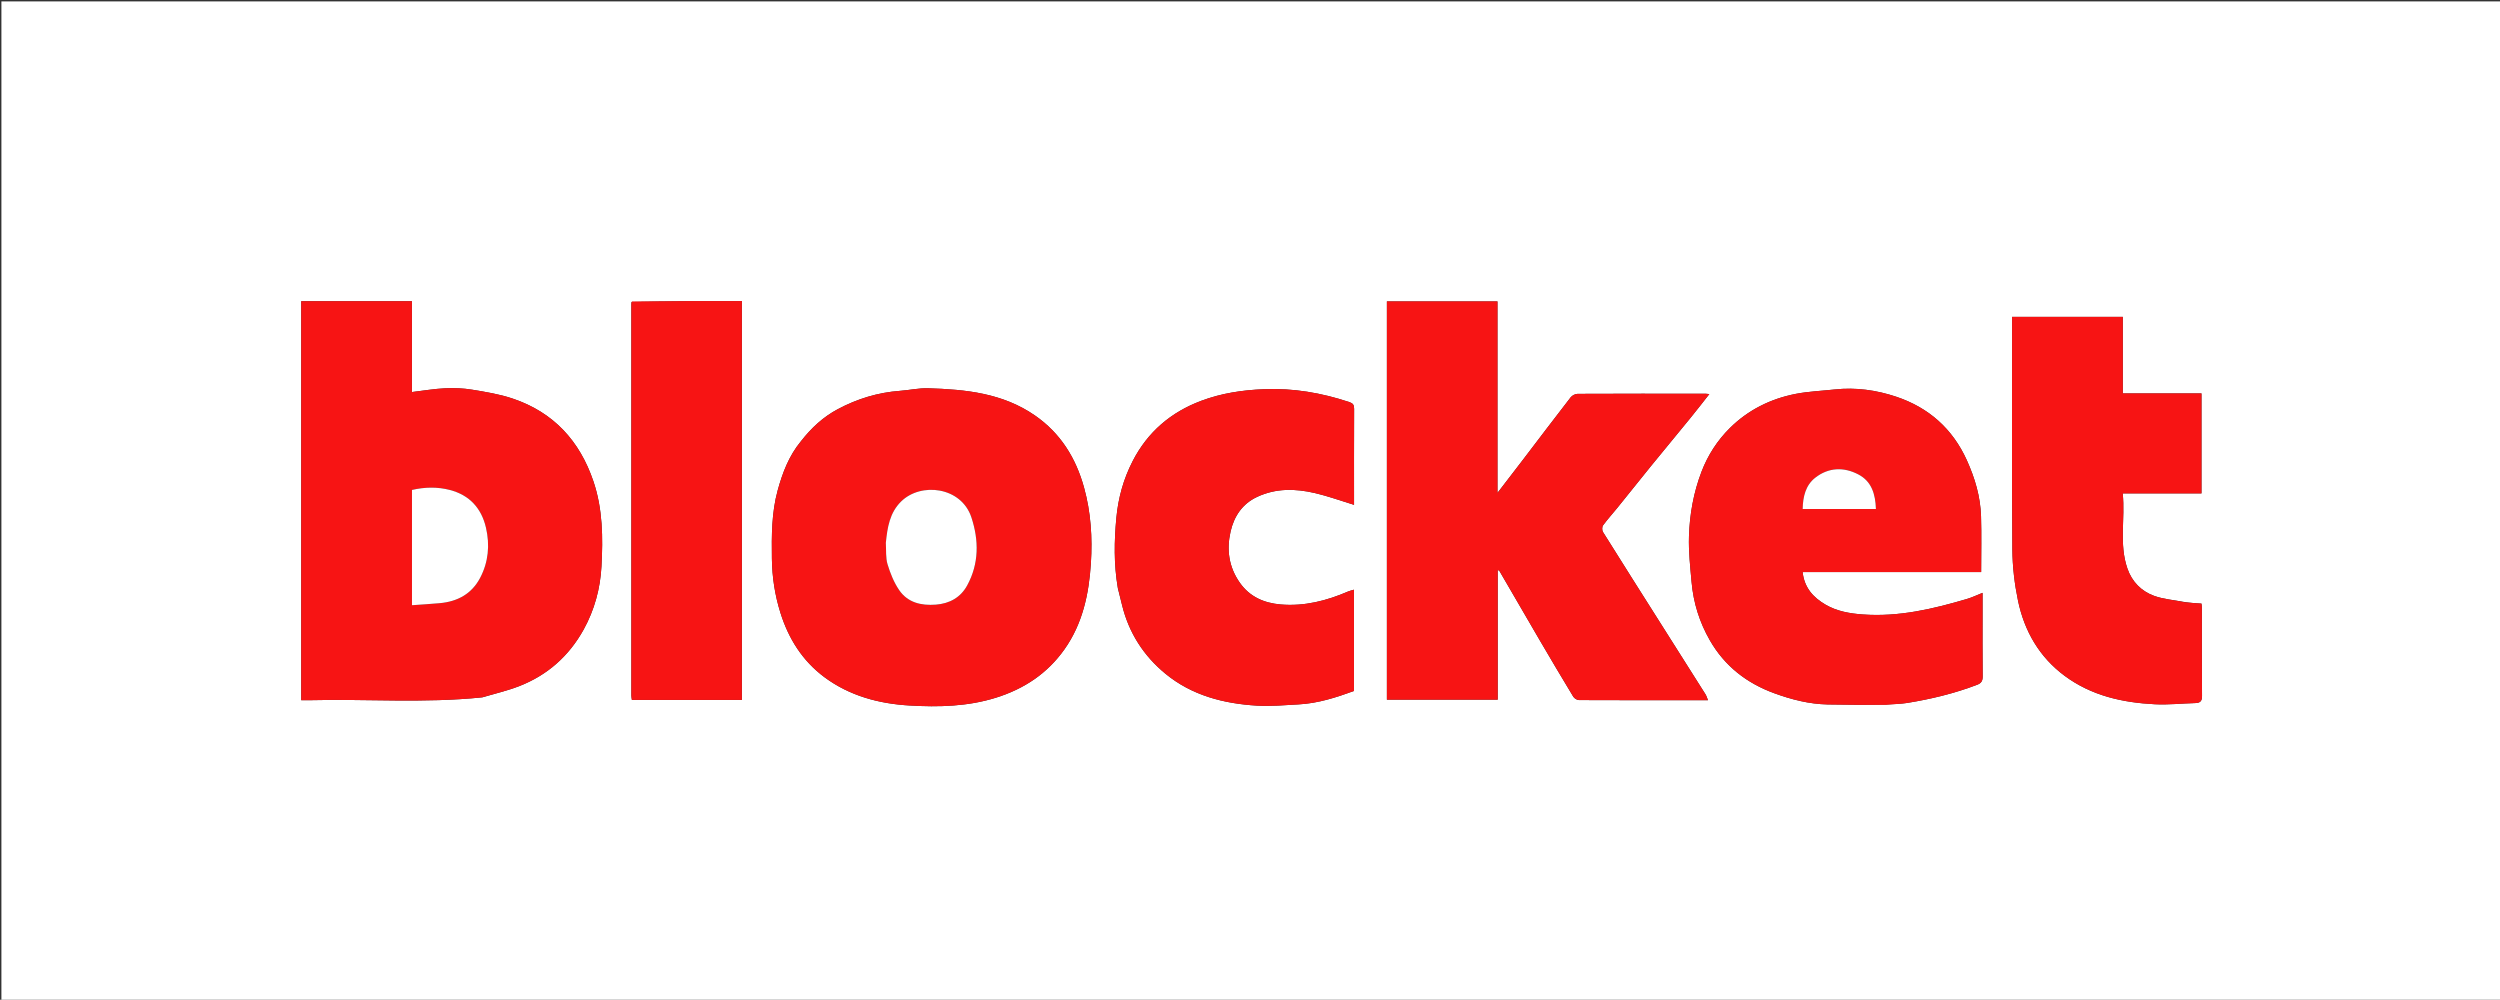
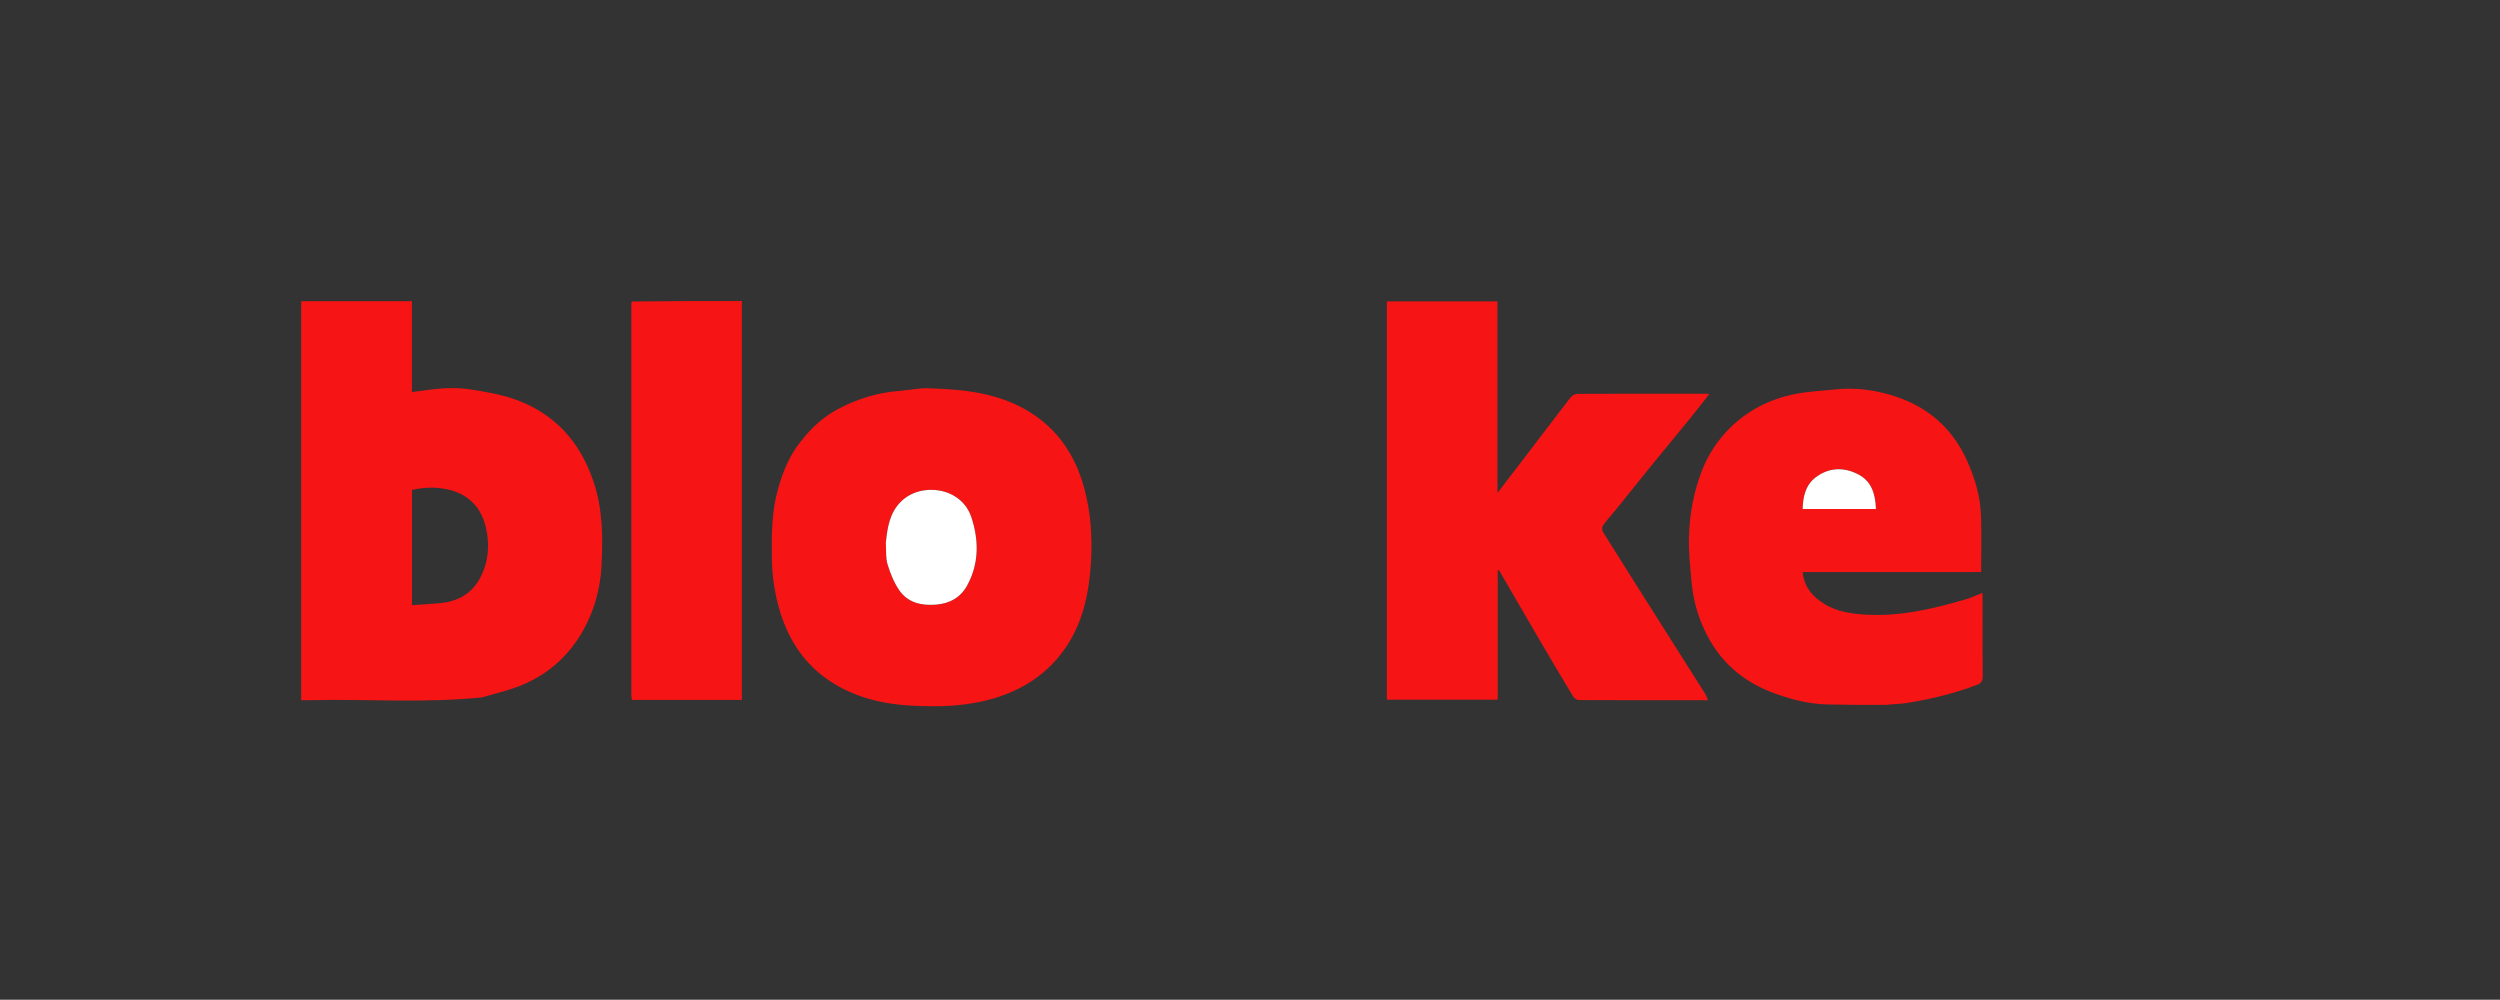
<svg xmlns="http://www.w3.org/2000/svg" version="1.1" id="Layer_1" x="0px" y="0px" width="100%" viewBox="0 0 1778 711" enable-background="new 0 0 1778 711" xml:space="preserve">
  <rect x="0" y="0" width="1778" height="711" fill="#333333" stroke="none" />
-   <path fill="#FFFFFF" opacity="1" stroke="none" d=" M1194,712   C796,712 398.5,712 1,712   C1,475 1,238 1,1   C593.667,1 1186.333,1 1779,1   C1779,238 1779,475 1779,712   C1584.167,712 1389.333,712 1194,712  M343.168,495.948   C351.968,493.297 360.998,491.232 369.521,487.877   C389.409,480.048 404.619,466.588 415.029,447.822   C422.801,433.813 426.917,418.54 427.766,402.81   C428.863,382.484 428.738,362.078 422.04,342.316   C412.268,313.481 393.647,293.268 364.676,283.485   C355.383,280.347 345.51,278.737 335.785,277.137   C329.482,276.099 322.942,275.838 316.552,276.145   C308.805,276.517 301.104,277.854 292.966,278.824   C292.966,257.256 292.966,235.836 292.966,214.236   C266.503,214.236 240.447,214.236 214.22,214.236   C214.22,308.841 214.22,403.208 214.22,498   C216.221,498 218.011,498.039 219.798,497.994   C260.621,496.972 301.513,500.245 343.168,495.948  M1065,291.5   C1065,265.743 1065,239.987 1065,214.339   C1038.307,214.339 1012.245,214.339 986.353,214.339   C986.353,309.066 986.353,403.454 986.353,497.623   C1012.769,497.623 1038.833,497.623 1065.167,497.623   C1065.167,466.683 1065.167,436.119 1065.167,405.459   C1065.726,405.651 1066.155,405.662 1066.268,405.856   C1075.882,422.357 1085.428,438.897 1095.075,455.377   C1102.931,468.799 1110.853,482.182 1118.914,495.48   C1119.652,496.698 1121.605,497.889 1122.999,497.895   C1153.467,498.032 1183.936,498 1214.716,498   C1214.061,496.416 1213.693,494.986 1212.943,493.796   C1203.013,478.032 1193.024,462.306 1183.059,446.563   C1168.68,423.845 1154.276,401.142 1140.028,378.341   C1139.306,377.187 1139.315,374.704 1140.087,373.641   C1143.161,369.414 1146.72,365.542 1150.014,361.47   C1158.123,351.441 1166.138,341.335 1174.279,331.332   C1183.571,319.914 1192.99,308.599 1202.29,297.188   C1206.667,291.816 1210.895,286.321 1215.679,280.263   C1214.195,280.119 1213.603,280.012 1213.01,280.011   C1182.681,280.002 1152.352,279.962 1122.023,280.106   C1120.343,280.114 1118.111,281.226 1117.079,282.556   C1105.604,297.346 1094.326,312.288 1082.971,327.171   C1077.222,334.706 1071.425,342.204 1065,350.564   C1065,330.422 1065,311.461 1065,291.5  M569.476,314.007   C561.074,324.216 556.498,336.291 553.069,348.79   C548.716,364.661 548.754,380.975 548.962,397.29   C549.129,410.437 551.093,423.256 555.021,435.788   C560.822,454.292 570.765,470.087 586.442,481.703   C604.323,494.952 625.21,500.494 646.909,501.756   C667.543,502.955 688.221,502.512 708.438,496.161   C728.455,489.872 744.852,478.973 756.968,461.904   C769.996,443.55 774.475,422.323 775.855,400.453   C776.995,382.379 775.846,364.298 770.967,346.698   C765.141,325.683 754.251,308.07 736.007,295.453   C713.096,279.607 686.804,276.946 660.131,276.134   C653.479,275.931 646.788,277.471 640.097,277.966   C624.347,279.13 609.614,283.645 595.727,291.062   C585.433,296.561 577.059,304.28 569.476,314.007  M1341.794,501.063   C1346.715,500.702 1351.697,500.707 1356.547,499.913   C1373.493,497.138 1390.143,493.147 1406.222,486.976   C1409.079,485.88 1410.114,484.208 1410.079,481.053   C1409.905,465.726 1410,450.395 1410,435.065   C1410,430.79 1410,426.514 1410,421.629   C1405.965,423.233 1402.62,424.868 1399.099,425.912   C1374.886,433.092 1350.449,438.868 1324.873,437.008   C1315.572,436.332 1306.484,434.789 1298.307,430.014   C1289.561,424.906 1283.215,418.008 1282.029,406.841   C1324.904,406.841 1367.312,406.841 1409.007,406.841   C1409.007,393.353 1409.32,380.284 1408.922,367.237   C1408.496,353.295 1404.594,340.121 1398.856,327.417   C1388.695,304.922 1371.716,289.878 1348.553,282.139   C1334.46,277.43 1319.788,275.352 1304.811,276.994   C1295.555,278.009 1286.171,278.356 1277.066,280.135   C1259.172,283.633 1243.203,291.592 1230.222,304.479   C1221.416,313.222 1214.681,323.604 1210.168,335.346   C1204.444,350.24 1201.666,365.764 1201.19,381.551   C1200.864,392.367 1202.088,403.259 1203.055,414.078   C1204.367,428.757 1208.687,442.572 1216.055,455.398   C1226.581,473.72 1242.179,485.83 1261.843,493.032   C1274.12,497.528 1286.677,500.734 1299.813,501.011   C1313.532,501.3 1327.256,501.362 1341.794,501.063  M1553.219,428.064   C1546.072,426.689 1538.597,426.203 1531.856,423.721   C1522.847,420.404 1516.26,413.701 1513.016,404.355   C1506.973,386.947 1511.52,369.007 1509.69,350.885   C1528.917,350.885 1547.316,350.885 1565.692,350.885   C1565.692,327.034 1565.692,303.639 1565.692,279.791   C1546.988,279.791 1528.588,279.791 1509.743,279.791   C1509.743,261.272 1509.743,243.206 1509.743,225.379   C1483.224,225.379 1457.162,225.379 1431,225.379   C1431,280.744 1430.765,335.732 1431.182,390.715   C1431.274,402.905 1432.72,415.276 1435.21,427.216   C1439.731,448.89 1450.412,467.366 1468.473,480.729   C1487.417,494.746 1509.51,499.706 1532.521,500.865   C1542.069,501.346 1551.691,500.287 1561.282,500.024   C1564.692,499.931 1566.112,498.713 1566.082,494.986   C1565.912,473.991 1566.004,452.995 1565.985,431.999   C1565.985,431.061 1565.782,430.122 1565.684,429.271   C1561.587,429.01 1557.806,428.768 1553.219,428.064  M795,418.408   C795.989,422.322 797.011,426.227 797.961,430.15   C802.761,449.959 813.284,466.362 828.861,479.165   C847.631,494.591 870.204,500.411 893.923,501.846   C903.787,502.442 913.764,501.506 923.672,500.959   C937.355,500.203 950.242,496.058 962.944,491.418   C962.944,467.295 962.944,443.477 962.944,419.394   C961.482,419.834 960.083,420.108 958.804,420.66   C943.47,427.281 927.557,431.342 910.778,429.89   C899.087,428.878 888.824,424.542 881.701,414.355   C873.866,403.15 872.249,390.754 875.203,377.947   C877.683,367.202 883.472,358.345 894.083,353.379   C907.419,347.137 921.223,347.434 935.023,350.634   C944.48,352.827 953.664,356.19 963,359.038   C963,336.376 962.955,313.552 963.059,290.729   C963.071,287.972 962.22,286.809 959.547,285.924   C939.79,279.382 919.734,275.905 898.747,276.796   C883.424,277.446 868.62,279.677 854.324,285.044   C832.71,293.158 816.219,307.207 805.582,327.876   C799.051,340.567 795.287,354.017 793.956,368.232   C792.412,384.717 792.089,401.144 795,418.408  M449.095,214.764   C449.065,215.262 449.009,215.761 449.009,216.259   C449.003,309.057 449.001,401.855 449.017,494.653   C449.018,495.742 449.273,496.832 449.392,497.787   C475.684,497.787 501.624,497.787 527.621,497.787   C527.621,403.085 527.621,308.595 527.621,214.093   C501.422,214.093 475.602,214.093 449.095,214.764  z" />
  <path fill="#F71414" opacity="1" stroke="none" d=" M342.725,495.971   C301.513,500.245 260.621,496.972 219.798,497.994   C218.011,498.039 216.221,498 214.22,498   C214.22,403.208 214.22,308.841 214.22,214.236   C240.447,214.236 266.503,214.236 292.966,214.236   C292.966,235.836 292.966,257.256 292.966,278.824   C301.104,277.854 308.805,276.517 316.552,276.145   C322.942,275.838 329.482,276.099 335.785,277.137   C345.51,278.737 355.383,280.347 364.676,283.485   C393.647,293.268 412.268,313.481 422.04,342.316   C428.738,362.078 428.863,382.484 427.766,402.81   C426.917,418.54 422.801,433.813 415.029,447.822   C404.619,466.588 389.409,480.048 369.521,487.877   C360.998,491.232 351.968,493.297 342.725,495.971  M293,366.501   C293,387.565 293,408.629 293,430.432   C299.96,429.926 306.334,429.552 312.691,428.981   C325.322,427.847 335.457,422.448 341.496,410.942   C347.411,399.671 348.464,387.589 345.632,375.321   C342.418,361.397 333.898,352.076 319.886,348.446   C311.067,346.162 302.127,346.36 293,348.437   C293,354.23 293,359.865 293,366.501  z" />
  <path fill="#F71414" opacity="1" stroke="none" d=" M1065,292   C1065,311.461 1065,330.422 1065,350.564   C1071.425,342.204 1077.222,334.706 1082.971,327.171   C1094.326,312.288 1105.604,297.346 1117.079,282.556   C1118.111,281.226 1120.343,280.114 1122.023,280.106   C1152.352,279.962 1182.681,280.002 1213.01,280.011   C1213.603,280.012 1214.195,280.119 1215.679,280.263   C1210.895,286.321 1206.667,291.816 1202.29,297.188   C1192.99,308.599 1183.571,319.914 1174.279,331.332   C1166.138,341.335 1158.123,351.441 1150.014,361.47   C1146.72,365.542 1143.161,369.414 1140.087,373.641   C1139.315,374.704 1139.306,377.187 1140.028,378.341   C1154.276,401.142 1168.68,423.845 1183.059,446.563   C1193.024,462.306 1203.013,478.032 1212.943,493.796   C1213.693,494.986 1214.061,496.416 1214.716,498   C1183.936,498 1153.467,498.032 1122.999,497.895   C1121.605,497.889 1119.652,496.698 1118.914,495.48   C1110.853,482.182 1102.931,468.799 1095.075,455.377   C1085.428,438.897 1075.882,422.357 1066.268,405.856   C1066.155,405.662 1065.726,405.651 1065.167,405.459   C1065.167,436.119 1065.167,466.683 1065.167,497.623   C1038.833,497.623 1012.769,497.623 986.353,497.623   C986.353,403.454 986.353,309.066 986.353,214.339   C1012.245,214.339 1038.307,214.339 1065,214.339   C1065,239.987 1065,265.743 1065,292  z" />
  <path fill="#F71414" opacity="1" stroke="none" d=" M569.709,313.725   C577.059,304.28 585.433,296.561 595.727,291.062   C609.614,283.645 624.347,279.13 640.097,277.966   C646.788,277.471 653.479,275.931 660.131,276.134   C686.804,276.946 713.096,279.607 736.007,295.453   C754.251,308.07 765.141,325.683 770.967,346.698   C775.846,364.298 776.995,382.379 775.855,400.453   C774.475,422.323 769.996,443.55 756.968,461.904   C744.852,478.973 728.455,489.872 708.438,496.161   C688.221,502.512 667.543,502.955 646.909,501.756   C625.21,500.494 604.323,494.952 586.442,481.703   C570.765,470.087 560.822,454.292 555.021,435.788   C551.093,423.256 549.129,410.437 548.962,397.29   C548.754,380.975 548.716,364.661 553.069,348.79   C556.498,336.291 561.074,324.216 569.709,313.725  M630,386.643   C630.338,391.559 629.822,396.735 631.219,401.329   C633.159,407.712 635.732,414.207 639.473,419.668   C645.586,428.592 655.11,430.823 665.548,430.026   C675.376,429.274 683.188,424.932 687.865,416.351   C696.337,400.808 696.244,384.308 690.862,367.956   C683.7,346.201 654.977,342.737 640.836,356.68   C632.745,364.658 631.094,375.088 630,386.643  z" />
  <path fill="#F71414" opacity="1" stroke="none" d=" M1341.385,501.293   C1327.256,501.362 1313.532,501.3 1299.813,501.011   C1286.677,500.734 1274.12,497.528 1261.843,493.032   C1242.179,485.83 1226.581,473.72 1216.055,455.398   C1208.687,442.572 1204.367,428.757 1203.055,414.078   C1202.088,403.259 1200.864,392.367 1201.19,381.551   C1201.666,365.764 1204.444,350.24 1210.168,335.346   C1214.681,323.604 1221.416,313.222 1230.222,304.479   C1243.203,291.592 1259.172,283.633 1277.066,280.135   C1286.171,278.356 1295.555,278.009 1304.811,276.994   C1319.788,275.352 1334.46,277.43 1348.553,282.139   C1371.716,289.878 1388.695,304.922 1398.856,327.417   C1404.594,340.121 1408.496,353.295 1408.922,367.237   C1409.32,380.284 1409.007,393.353 1409.007,406.841   C1367.312,406.841 1324.904,406.841 1282.029,406.841   C1283.215,418.008 1289.561,424.906 1298.307,430.014   C1306.484,434.789 1315.572,436.332 1324.873,437.008   C1350.449,438.868 1374.886,433.092 1399.099,425.912   C1402.62,424.868 1405.965,423.233 1410,421.629   C1410,426.514 1410,430.79 1410,435.065   C1410,450.395 1409.905,465.726 1410.079,481.053   C1410.114,484.208 1409.079,485.88 1406.222,486.976   C1390.143,493.147 1373.493,497.138 1356.547,499.913   C1351.697,500.707 1346.715,500.702 1341.385,501.293  M1288.599,362   C1303.696,362 1318.792,362 1334.158,362   C1333.802,351.356 1331.085,342.364 1321.723,337.447   C1311.285,331.965 1300.448,332.377 1291.028,339.722   C1284.14,345.092 1282.246,353.209 1282.043,362   C1284.329,362 1285.981,362 1288.599,362  z" />
-   <path fill="#F71414" opacity="1" stroke="none" d=" M1553.623,428.295   C1557.806,428.768 1561.587,429.01 1565.684,429.271   C1565.782,430.122 1565.985,431.061 1565.985,431.999   C1566.004,452.995 1565.912,473.991 1566.082,494.986   C1566.112,498.713 1564.692,499.931 1561.282,500.024   C1551.691,500.287 1542.069,501.346 1532.521,500.865   C1509.51,499.706 1487.417,494.746 1468.473,480.729   C1450.412,467.366 1439.731,448.89 1435.21,427.216   C1432.72,415.276 1431.274,402.905 1431.182,390.715   C1430.765,335.732 1431,280.744 1431,225.379   C1457.162,225.379 1483.224,225.379 1509.743,225.379   C1509.743,243.206 1509.743,261.272 1509.743,279.791   C1528.588,279.791 1546.988,279.791 1565.692,279.791   C1565.692,303.639 1565.692,327.034 1565.692,350.885   C1547.316,350.885 1528.917,350.885 1509.69,350.885   C1511.52,369.007 1506.973,386.947 1513.016,404.355   C1516.26,413.701 1522.847,420.404 1531.856,423.721   C1538.597,426.203 1546.072,426.689 1553.623,428.295  z" />
-   <path fill="#F71414" opacity="1" stroke="none" d=" M795,417.964   C792.089,401.144 792.412,384.717 793.956,368.232   C795.287,354.017 799.051,340.567 805.582,327.876   C816.219,307.207 832.71,293.158 854.324,285.044   C868.62,279.677 883.424,277.446 898.747,276.796   C919.734,275.905 939.79,279.382 959.547,285.924   C962.22,286.809 963.071,287.972 963.059,290.729   C962.955,313.552 963,336.376 963,359.038   C953.664,356.19 944.48,352.827 935.023,350.634   C921.223,347.434 907.419,347.137 894.083,353.379   C883.472,358.345 877.683,367.202 875.203,377.947   C872.249,390.754 873.866,403.15 881.701,414.355   C888.824,424.542 899.087,428.878 910.778,429.89   C927.557,431.342 943.47,427.281 958.804,420.66   C960.083,420.108 961.482,419.834 962.944,419.394   C962.944,443.477 962.944,467.295 962.944,491.418   C950.242,496.058 937.355,500.203 923.672,500.959   C913.764,501.506 903.787,502.442 893.923,501.846   C870.204,500.411 847.631,494.591 828.861,479.165   C813.284,466.362 802.761,449.959 797.961,430.15   C797.011,426.227 795.989,422.322 795,417.964  z" />
  <path fill="#F71414" opacity="1" stroke="none" d=" M449.439,214.428   C475.602,214.093 501.422,214.093 527.621,214.093   C527.621,308.595 527.621,403.085 527.621,497.787   C501.624,497.787 475.684,497.787 449.392,497.787   C449.273,496.832 449.018,495.742 449.017,494.653   C449.001,401.855 449.003,309.057 449.009,216.259   C449.009,215.761 449.065,215.262 449.439,214.428  z" />
-   <path fill="#FFFFFF" opacity="1" stroke="none" d=" M293,366.001   C293,359.865 293,354.23 293,348.437   C302.127,346.36 311.067,346.162 319.886,348.446   C333.898,352.076 342.418,361.397 345.632,375.321   C348.464,387.589 347.411,399.671 341.496,410.942   C335.457,422.448 325.322,427.847 312.691,428.981   C306.334,429.552 299.96,429.926 293,430.432   C293,408.629 293,387.565 293,366.001  z" />
  <path fill="#FFFFFF" opacity="1" stroke="none" d=" M630,386.173   C631.094,375.088 632.745,364.658 640.836,356.68   C654.977,342.737 683.7,346.201 690.862,367.956   C696.244,384.308 696.337,400.808 687.865,416.351   C683.188,424.932 675.376,429.274 665.548,430.026   C655.11,430.823 645.586,428.592 639.473,419.668   C635.732,414.207 633.159,407.712 631.219,401.329   C629.822,396.735 630.338,391.559 630,386.173  z" />
  <path fill="#FFFFFF" opacity="1" stroke="none" d=" M1288.116,362   C1285.981,362 1284.329,362 1282.043,362   C1282.246,353.209 1284.14,345.092 1291.028,339.722   C1300.448,332.377 1311.285,331.965 1321.723,337.447   C1331.085,342.364 1333.802,351.356 1334.158,362   C1318.792,362 1303.696,362 1288.116,362  z" />
</svg>